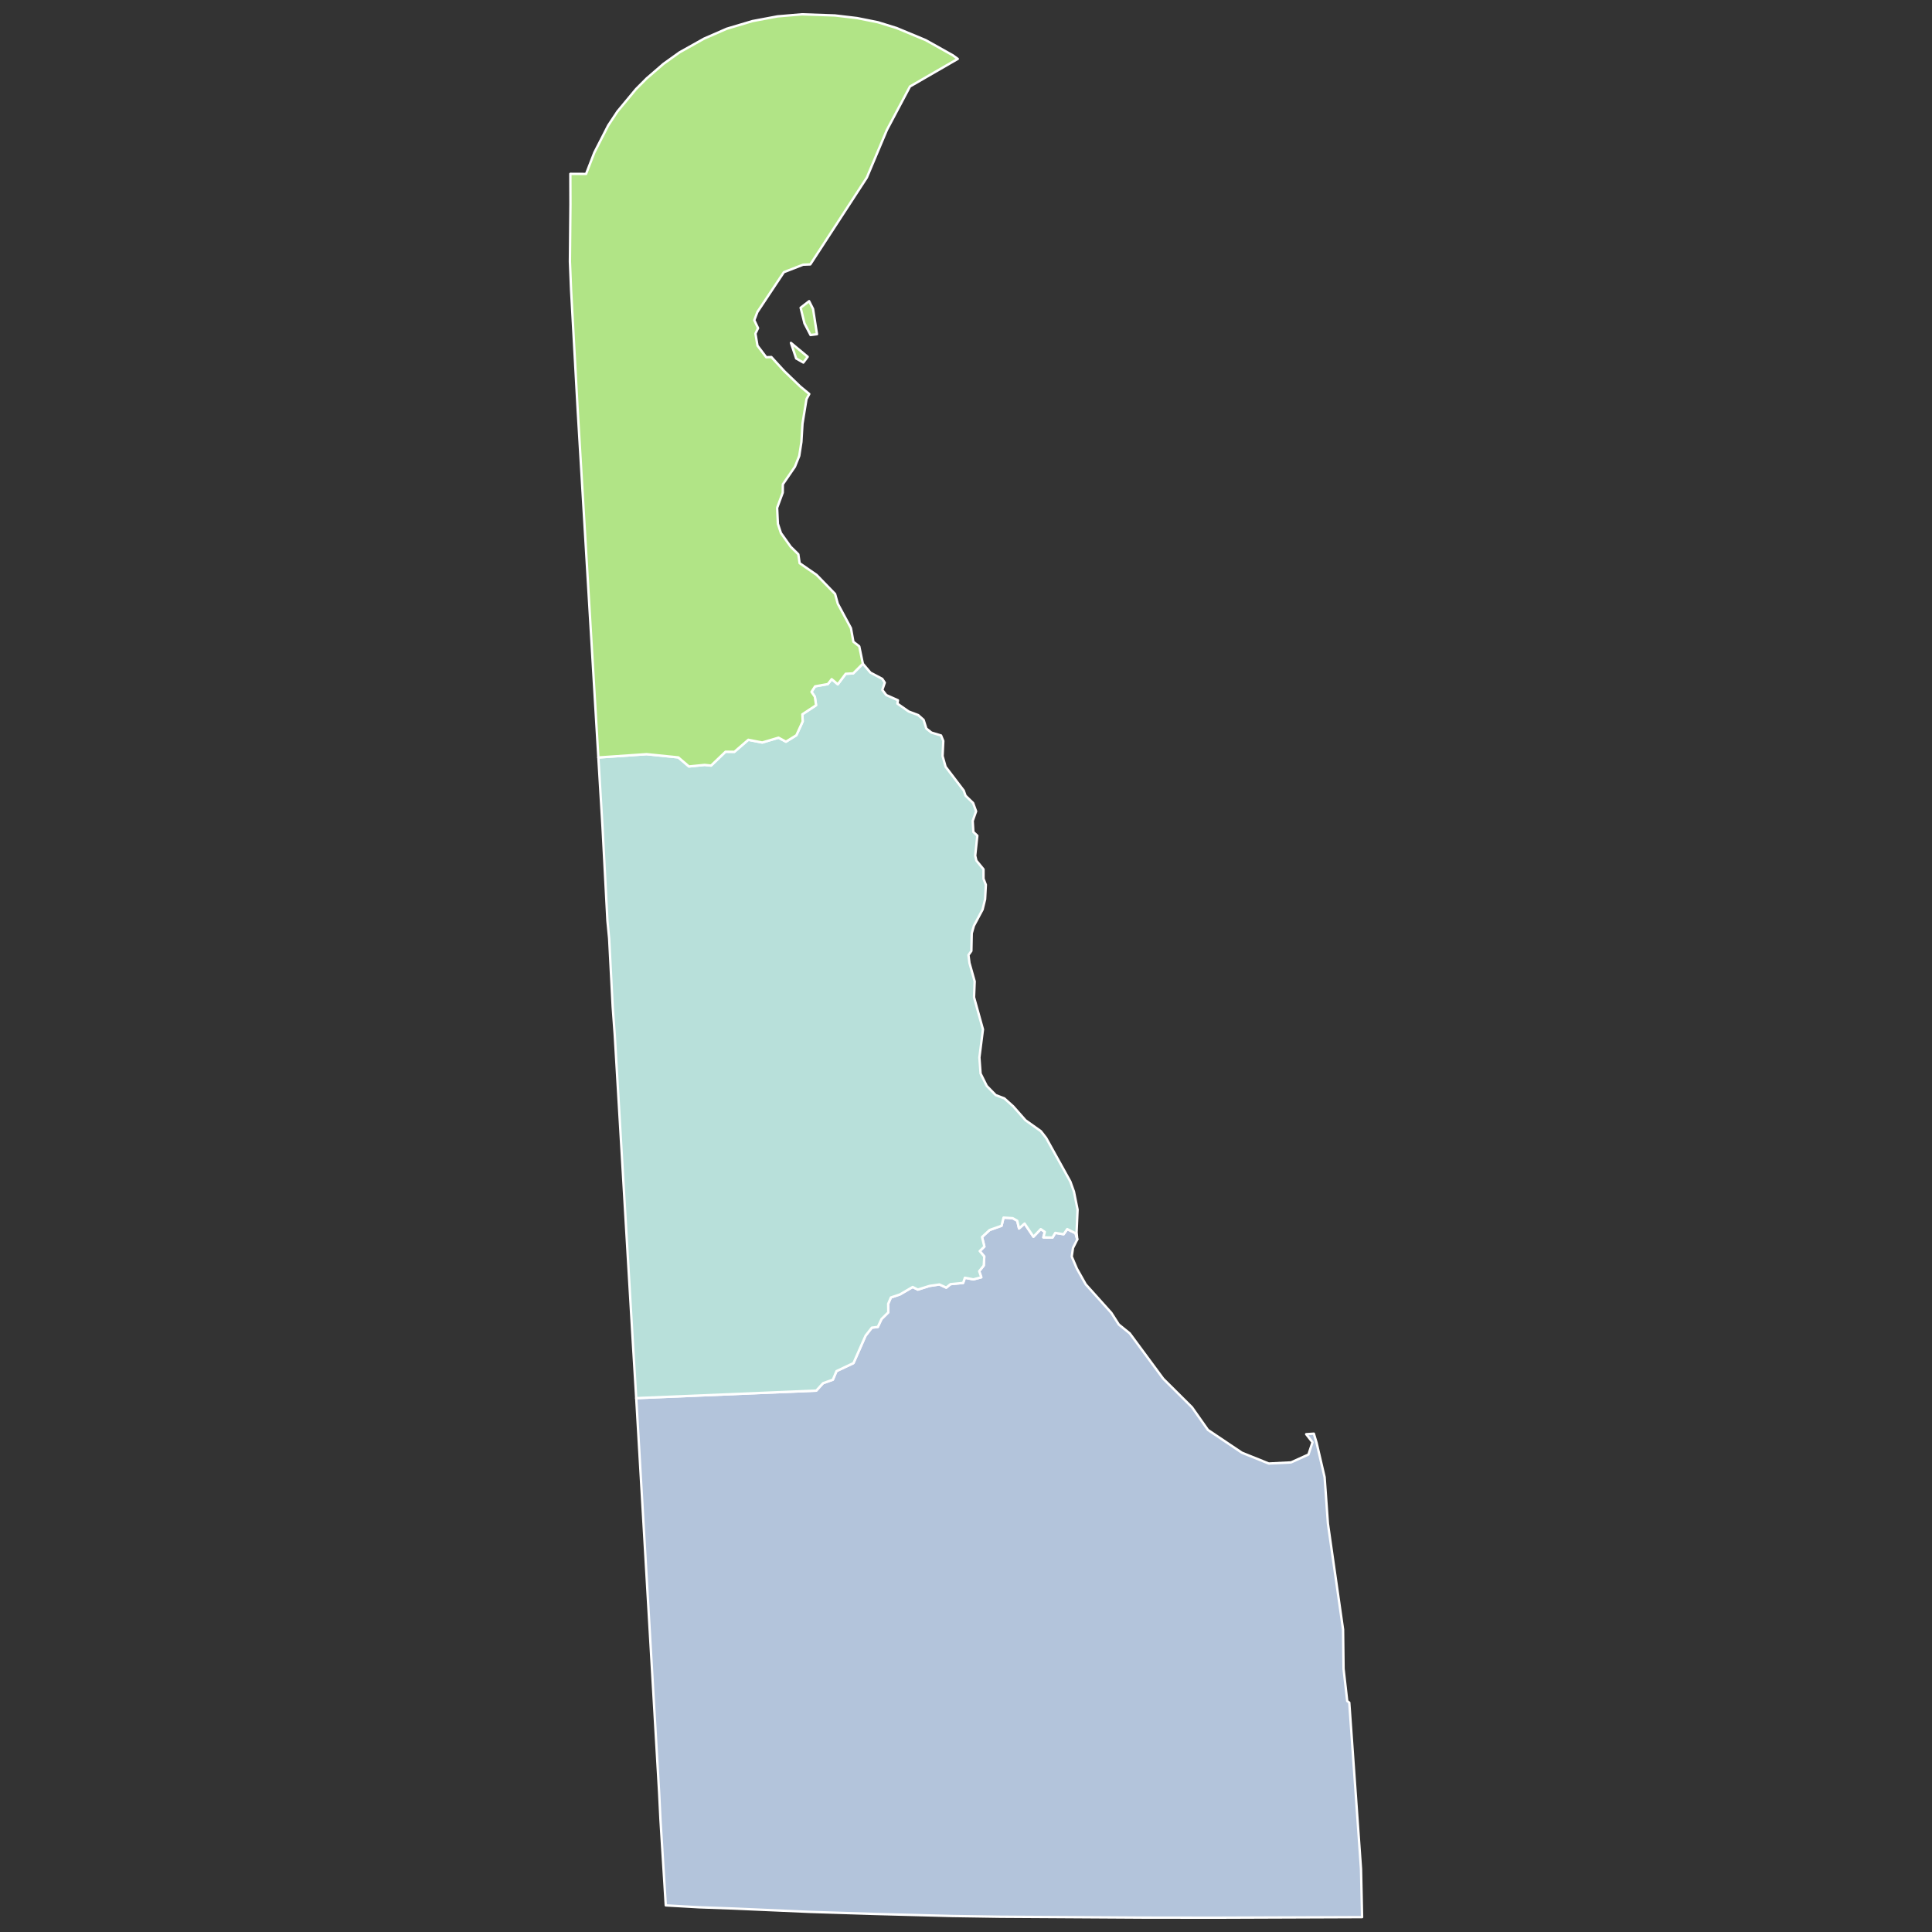
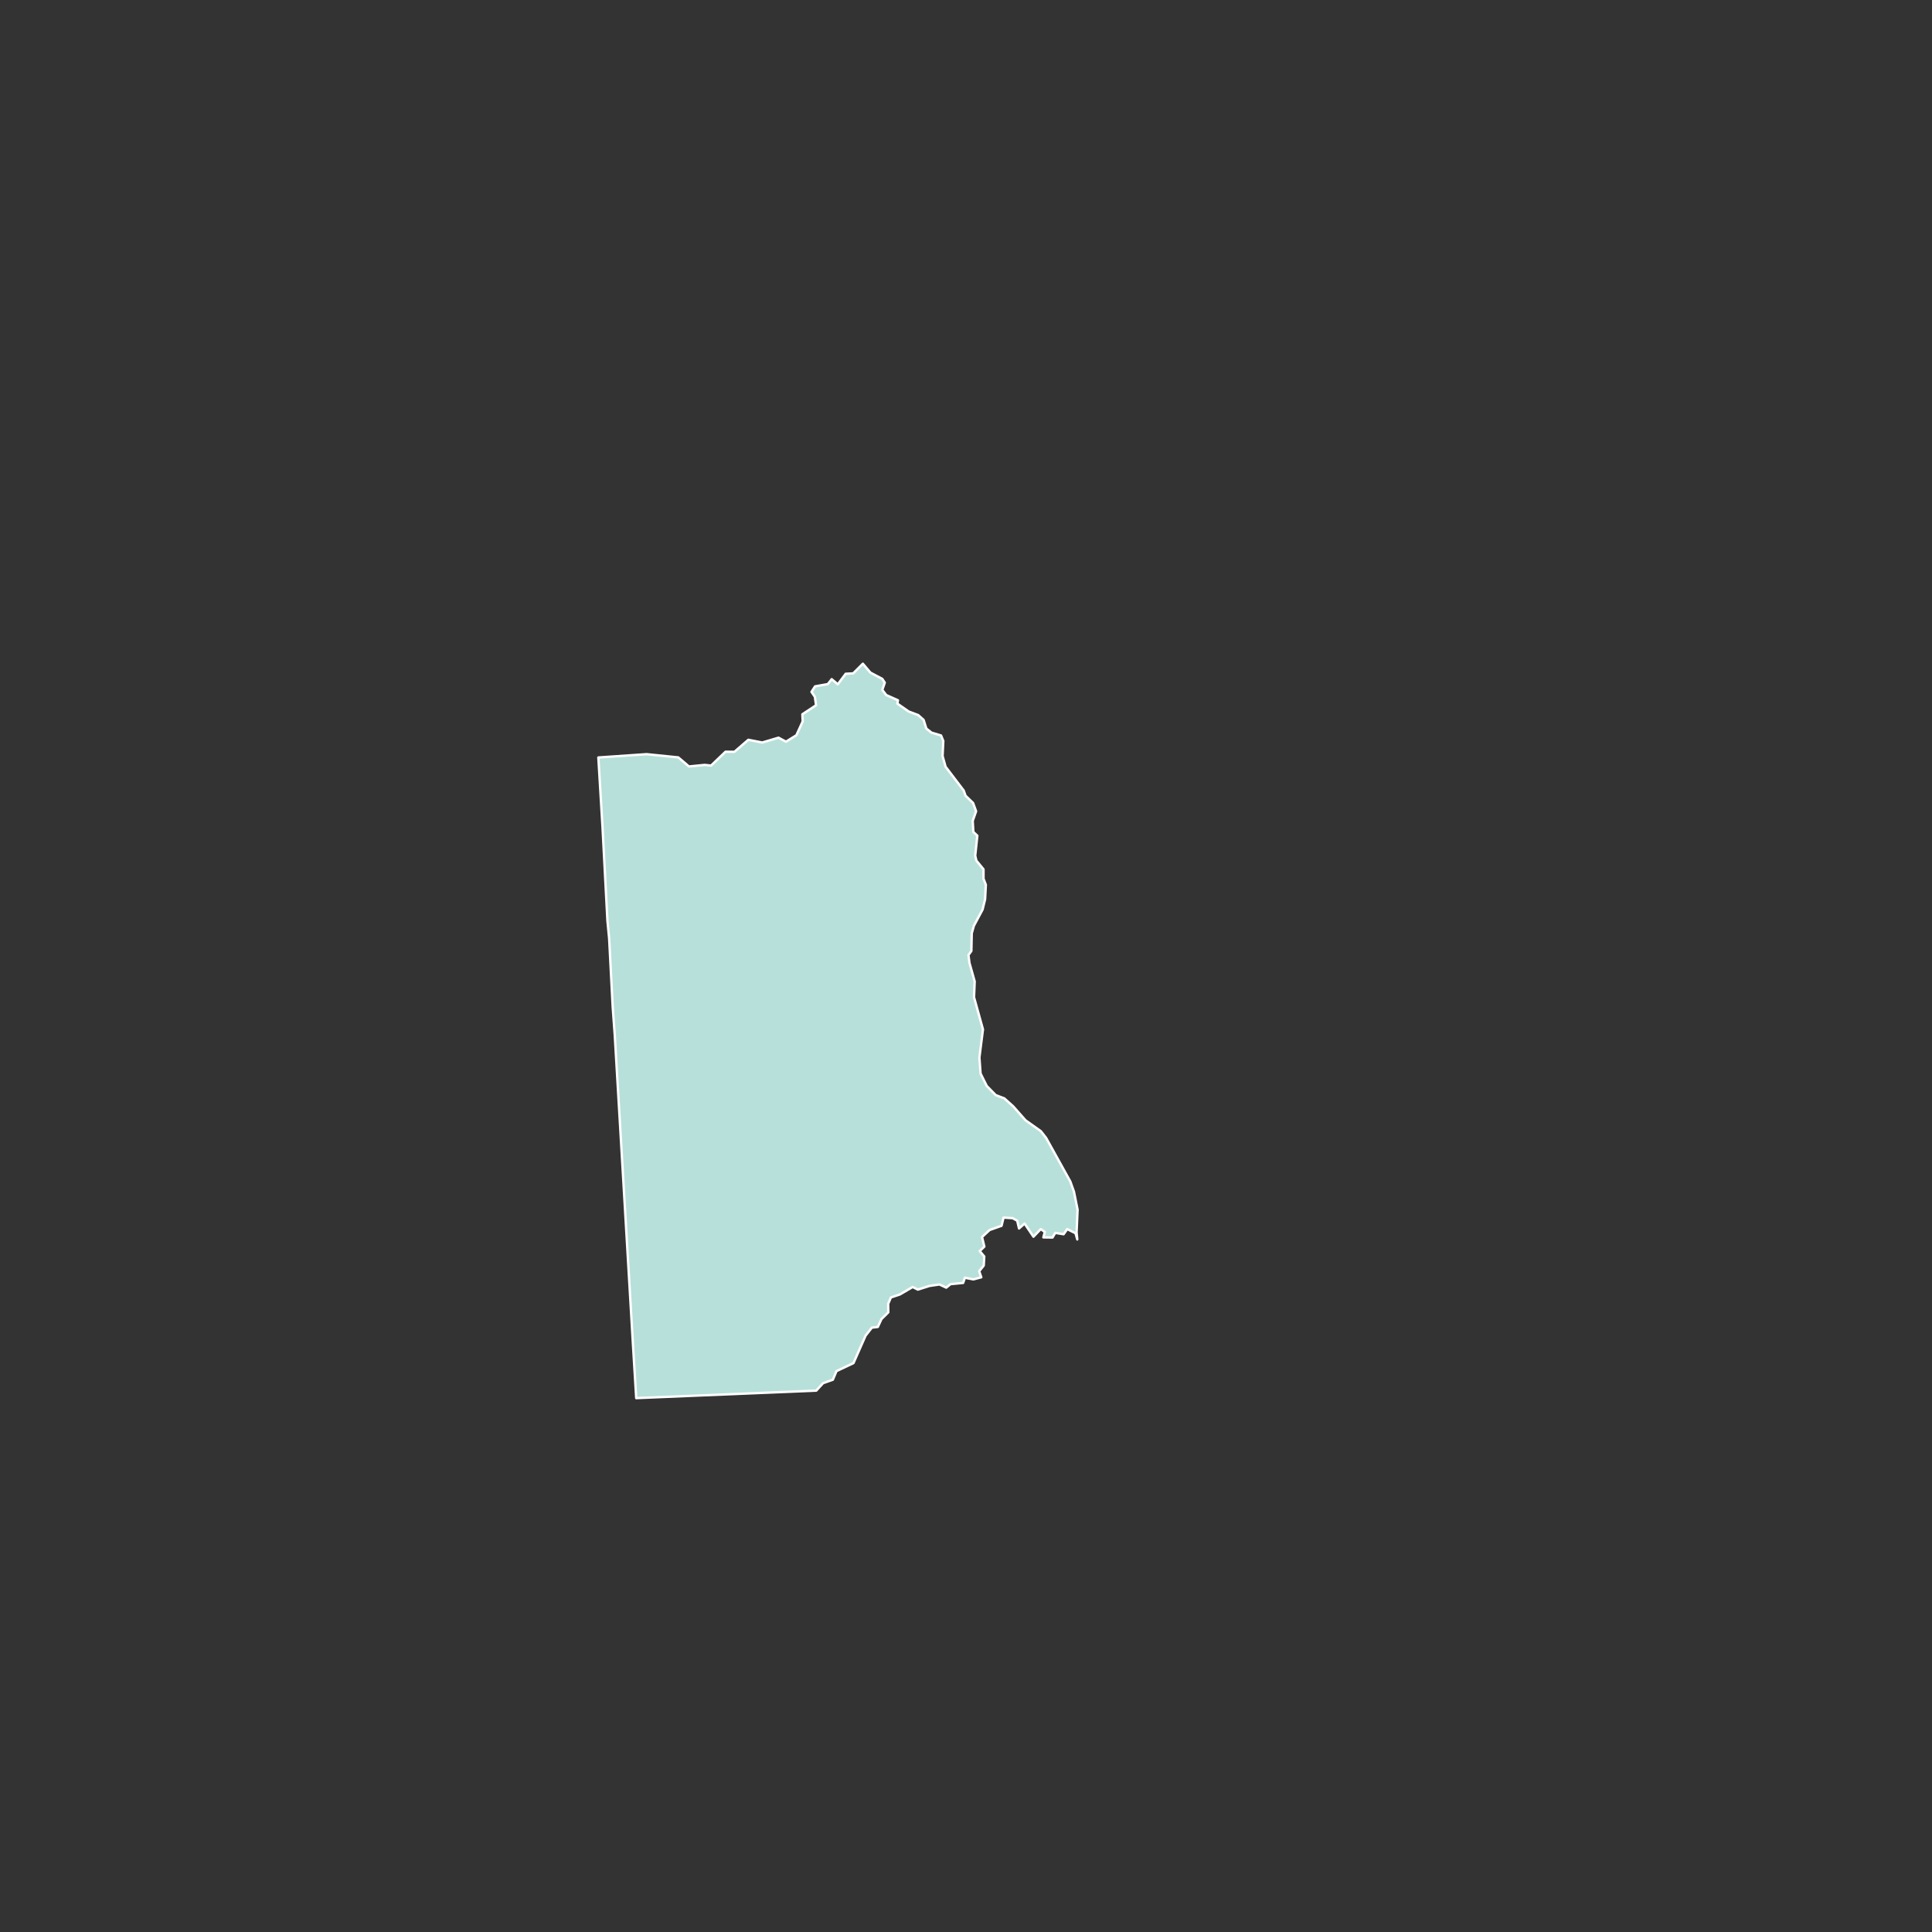
<svg xmlns="http://www.w3.org/2000/svg" version="1.2" baseProfile="tiny" width="810" height="810" viewBox="0 0 810 810" stroke-linecap="round" stroke-linejoin="round">
  <rect x="0" y="0" width="810" height="810" fill="#333333" stroke="none" />
  <g id="Delaware" transform="translate(5,5)" stroke="white" stroke-width="1">
-     <path d="M 261.74 581.17 337.23 578.02 340.07 574.91 344.19 573.44 345.7 569.85 352.82 566.49 357.9 554.98 360.53 551.62 363.03 551.33 364.57 548.02 367.43 545.2 367.37 541.64 368.5 538.98 372.3 537.7 377.64 534.58 379.79 535.67 384.71 534.13 388.87 533.52 391.72 534.85 393.5 533.39 398.8 532.87 399.54 530.7 403.07 531.39 406.41 530.51 405.53 527.97 407.44 525.59 407.66 521.79 405.75 519.52 407.7 517.64 406.72 513.63 409.91 510.68 414.9 508.92 415.74 505.48 419.57 505.73 421.48 506.8 422.23 510.05 424.56 507.98 428.28 513.5 431.33 510.32 433.04 511.48 432.44 513.78 436.27 513.84 437.42 511.89 440.93 512.46 442.44 510.31 445.92 512.04 446.65 514.64 444.86 518.2 444.33 521.81 446.5 526.9 450.2 533.47 460.93 545.42 464.05 550.29 468.66 554.03 482.7 573.04 494.75 585.01 501.43 594.5 515.66 604.05 526.94 608.59 536.27 608.12 543.57 604.82 545.27 599.68 542.62 596.29 545.84 596.07 546.99 599.92 550.35 614.31 551.74 633.81 558.09 678.18 558.29 694.65 559.83 708.17 560.69 708.83 565.61 778.57 566.06 798.77 504.2 799 473.78 798.96 414.24 798.6 394.08 798.29 361.75 797.43 334.67 796.57 302.74 795.17 288.08 794.64 274.13 793.84 271.92 758.23 271.33 746.32 261.74 581.17 Z" id="Sussex" fill="#b3c4db" />
    <path d="M 245.86 312.58 266.09 311.19 279.38 312.54 283.84 316.34 290.43 315.69 293.12 315.97 299.18 310.16 302.89 310.21 308.74 305.16 314.57 306.3 321.4 304.28 324.52 305.96 328.88 303.26 331.53 297.46 331.4 294.46 337.14 290.68 336.63 287.13 335.22 285.08 336.72 282.76 342.06 281.81 343.69 279.74 346.25 281.9 349.56 277.48 352.71 277.31 356.76 273.26 359.93 277 364.9 279.62 365.95 281.21 364.91 284.24 366.58 286.41 371.47 288.59 371.24 290 375.99 293.31 379.97 294.8 382.23 296.82 383.37 300.44 385.5 302.14 389.54 303.35 390.48 305.65 390.18 311.97 391.44 316.45 399.05 326.44 399.8 328.58 402.98 331.67 404.24 335.13 402.81 339.16 403.09 343.8 404.75 345.37 403.86 353.75 404.35 355.81 407.34 359.45 407.34 363.4 408.32 365.95 408.01 372.01 406.95 376.34 403.31 383.14 402.41 386.29 402.25 393.71 401.03 395.41 401.45 398.7 403.64 406.45 403.37 413.11 407.11 426.58 405.62 438.36 406.11 445.1 408.7 450.28 412.46 454.13 416.07 455.5 419.8 458.85 424.94 464.67 431.39 469.26 433.59 472.07 443.73 490.33 445.26 494.59 446.78 502.15 446.36 511.68 446.65 514.64 445.92 512.04 442.44 510.31 440.93 512.46 437.42 511.89 436.27 513.84 432.44 513.78 433.04 511.48 431.33 510.32 428.28 513.5 424.56 507.98 422.23 510.05 421.48 506.8 419.57 505.73 415.74 505.48 414.9 508.92 409.91 510.68 406.72 513.63 407.7 517.64 405.75 519.52 407.66 521.79 407.44 525.59 405.53 527.97 406.41 530.51 403.07 531.39 399.54 530.7 398.8 532.87 393.5 533.39 391.72 534.85 388.87 533.52 384.71 534.13 379.79 535.67 377.64 534.58 372.3 537.7 368.5 538.98 367.37 541.64 367.43 545.2 364.57 548.02 363.03 551.33 360.53 551.62 357.9 554.98 352.82 566.49 345.7 569.85 344.19 573.44 340.07 574.91 337.23 578.02 261.74 581.17 260.36 558.49 252.73 428.86 251.88 417.2 250.39 388.51 249.67 381.06 247.61 341.84 245.86 312.58 Z" id="Kent" fill="#b8e0da" />
-     <path d="M 330.67 124.02 334.23 121.27 335.88 124.54 337.53 135.12 334.82 135.46 332.27 130.55 330.67 124.02 Z M 326.61 138.76 333.62 144.59 331.81 147 328.8 145.29 326.61 138.76 Z M 356.76 273.26 352.71 277.31 349.56 277.48 346.25 281.9 343.69 279.74 342.06 281.81 336.72 282.76 335.22 285.08 336.63 287.13 337.14 290.68 331.4 294.46 331.53 297.46 328.88 303.26 324.52 305.96 321.4 304.28 314.57 306.3 308.74 305.16 302.89 310.21 299.18 310.16 293.12 315.97 290.43 315.69 283.84 316.34 279.38 312.54 266.09 311.19 245.86 312.58 237.19 166.79 234.43 116.63 233.94 104.69 234.16 80.64 234.12 67.89 240.71 67.92 244.18 58.96 250 47.58 253.88 41.71 261.62 32.38 266.11 27.87 273.14 21.79 279.91 16.95 290.22 11.18 299.69 7.05 310.47 3.84 320.95 1.87 331.26 1 345.07 1.48 354.35 2.58 363.05 4.32 370.87 6.74 383.08 11.81 394.49 18.19 396.55 19.69 376.51 31.26 366.83 49.48 358.43 69.43 334.73 105.85 331.71 105.97 323.64 109.11 312.55 125.79 311.23 129.24 312.82 132.57 311.72 134.86 312.57 139.91 316.25 144.78 318.4 144.69 323.8 150.59 330.48 157.02 334.29 160.18 333.13 162.32 331.45 172.63 330.99 180.31 330.09 186.13 328.27 190.67 323.21 198.05 323.17 201.52 320.81 207.92 321.13 214.6 322.41 218.49 326.53 224.26 329.7 227.38 330.25 231.11 337.36 236.03 345.11 244.01 346.24 248.1 351.76 258.35 352.79 264.06 355.24 265.96 356.76 273.26 Z" id="New Castle" fill="#b1e486" />
  </g>
</svg>